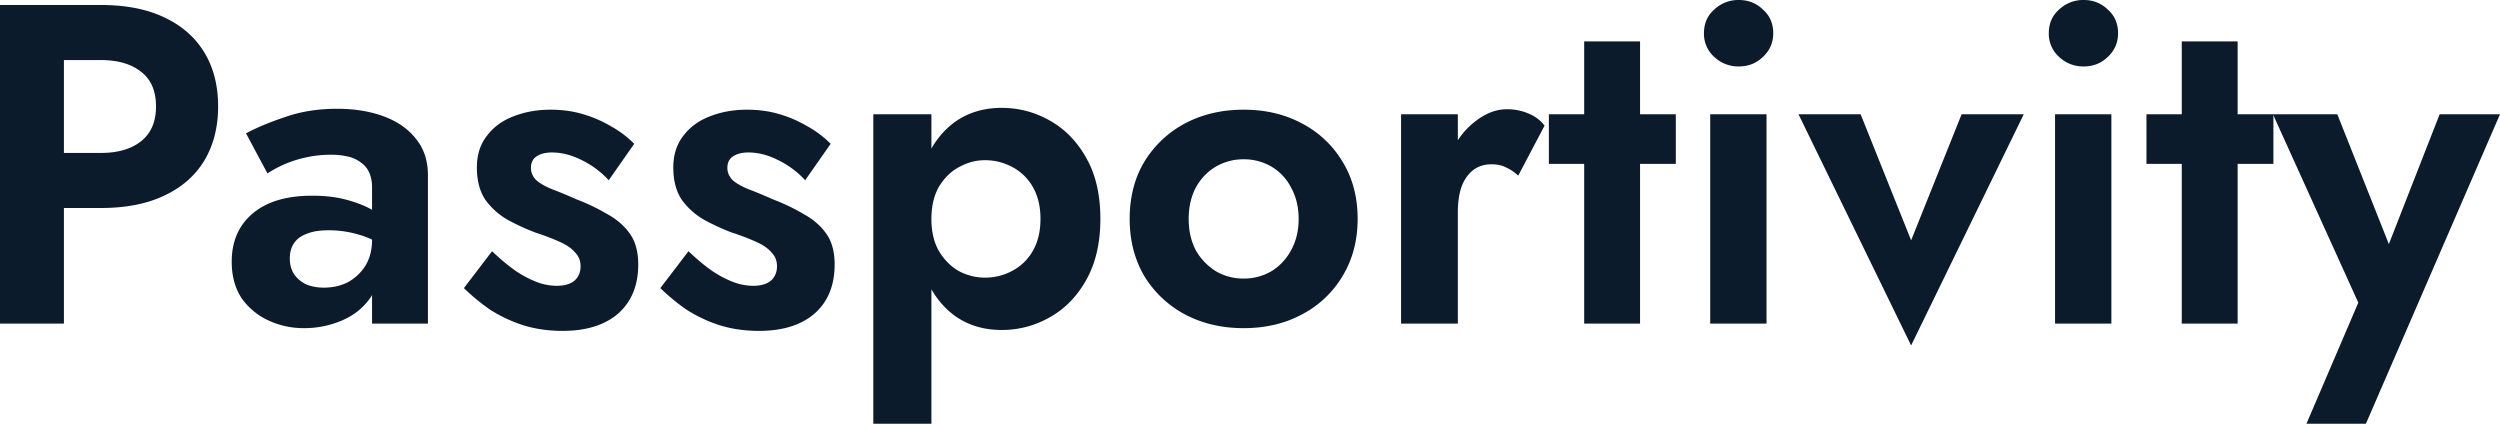
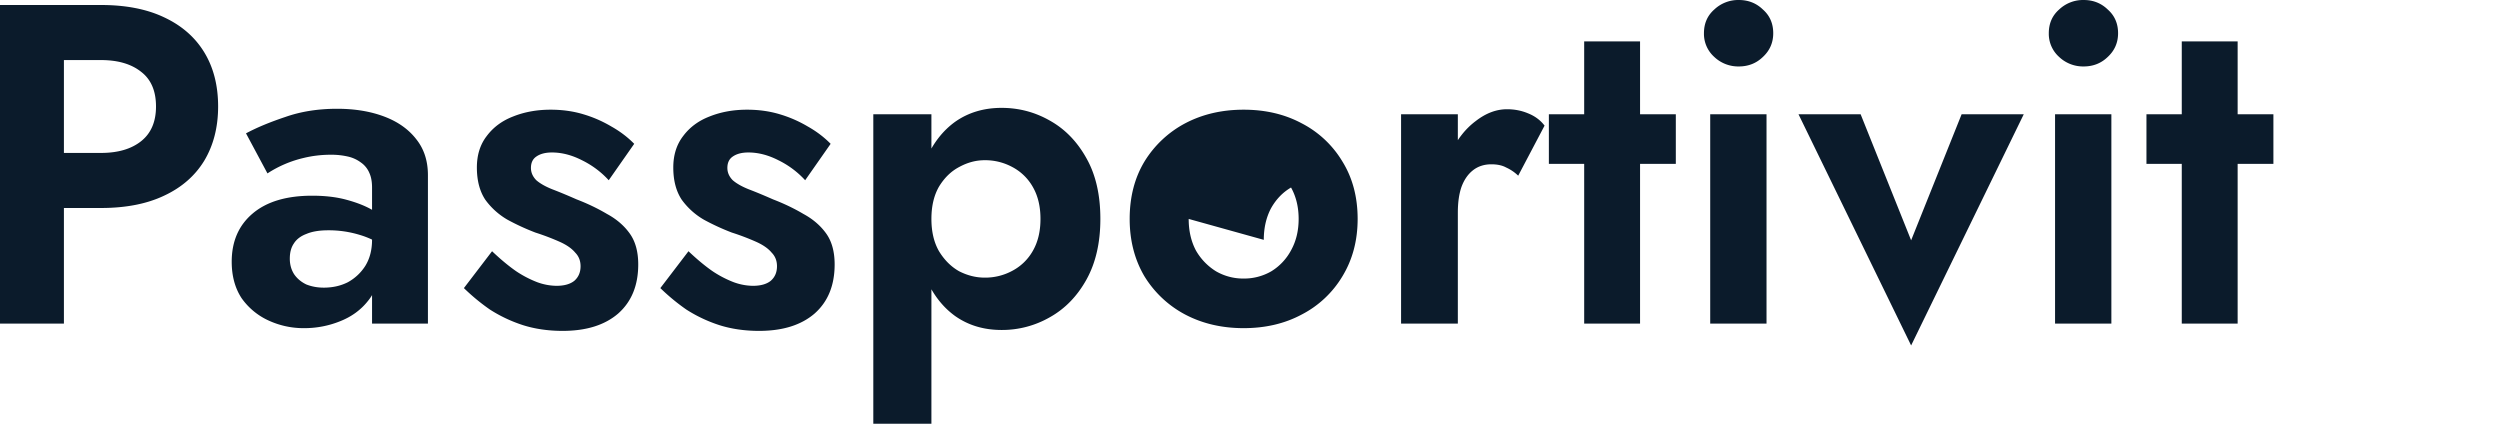
<svg xmlns="http://www.w3.org/2000/svg" width="177" height="30" fill="none">
-   <path fill="#0B1B2B" d="M0 .354h4.525v22.557H0V.354Zm2.753 3.9v-3.9h4.4c1.75 0 3.238.29 4.461.87 1.245.58 2.194 1.408 2.849 2.482.654 1.074.98 2.352.98 3.834 0 1.461-.326 2.74-.98 3.835-.654 1.074-1.604 1.901-2.849 2.481-1.223.58-2.71.87-4.462.87H2.753v-3.899h4.4c1.202 0 2.151-.28 2.847-.838.697-.558 1.045-1.375 1.045-2.449 0-1.095-.348-1.912-1.045-2.449-.696-.558-1.645-.838-2.848-.838H2.753ZM20.518 18.303c0 .43.106.805.317 1.128.21.3.496.537.854.709.38.15.792.225 1.235.225.633 0 1.202-.129 1.709-.386a3.39 3.39 0 0 0 1.234-1.16c.316-.516.474-1.128.474-1.837l.507 1.933c0 .945-.264 1.74-.791 2.385-.507.644-1.171 1.127-1.994 1.45a6.724 6.724 0 0 1-2.532.483A5.9 5.9 0 0 1 19 22.685a4.738 4.738 0 0 1-1.898-1.579c-.464-.709-.697-1.568-.697-2.578 0-1.439.496-2.577 1.488-3.415.991-.838 2.394-1.257 4.209-1.257.928 0 1.74.097 2.437.29.717.193 1.318.43 1.803.709.486.28.834.548 1.045.806v1.933a6.063 6.063 0 0 0-1.93-.967 7.474 7.474 0 0 0-2.216-.322c-.633 0-1.15.086-1.55.258-.402.15-.697.376-.887.677-.19.279-.285.633-.285 1.063Zm-1.582-6.026-1.519-2.836c.76-.408 1.688-.794 2.785-1.16 1.097-.386 2.32-.58 3.671-.58 1.245 0 2.352.183 3.323.548.97.365 1.73.902 2.278 1.611.549.688.823 1.536.823 2.546v10.505h-3.956v-9.635c0-.408-.063-.752-.19-1.031a1.698 1.698 0 0 0-.6-.741 2.42 2.42 0 0 0-.918-.42 5.166 5.166 0 0 0-1.203-.128 8.06 8.06 0 0 0-1.93.226 8.042 8.042 0 0 0-2.564 1.095ZM34.838 17.787c.612.58 1.182 1.053 1.709 1.418a7.595 7.595 0 0 0 1.487.774 4.09 4.09 0 0 0 1.361.257c.549 0 .97-.118 1.266-.354.295-.258.443-.602.443-1.031 0-.387-.126-.71-.38-.967-.232-.28-.58-.526-1.044-.741a16.92 16.92 0 0 0-1.772-.677 16.26 16.26 0 0 1-1.962-.902 5.059 5.059 0 0 1-1.583-1.418c-.4-.601-.6-1.364-.6-2.288 0-.88.231-1.622.695-2.223.465-.623 1.087-1.085 1.867-1.386.802-.322 1.688-.483 2.659-.483.823 0 1.593.107 2.31.322a8.794 8.794 0 0 1 1.994.87c.612.344 1.15.752 1.614 1.225l-1.804 2.578a6.33 6.33 0 0 0-1.899-1.418c-.717-.366-1.424-.548-2.12-.548-.464 0-.834.097-1.108.29-.253.172-.38.44-.38.805 0 .323.127.613.38.87.274.237.654.452 1.14.645.506.193 1.075.43 1.708.709.781.3 1.498.644 2.152 1.031.676.365 1.214.827 1.614 1.386.401.558.602 1.289.602 2.19 0 1.483-.475 2.643-1.424 3.48-.95.817-2.258 1.225-3.925 1.225-1.034 0-1.983-.14-2.848-.418a10.01 10.01 0 0 1-2.31-1.096 14.504 14.504 0 0 1-1.836-1.515l1.994-2.61ZM48.745 17.787c.612.58 1.182 1.053 1.71 1.418a7.592 7.592 0 0 0 1.487.774 4.09 4.09 0 0 0 1.36.257c.55 0 .971-.118 1.266-.354.296-.258.443-.602.443-1.031 0-.387-.126-.71-.38-.967-.231-.28-.58-.526-1.044-.741a16.91 16.91 0 0 0-1.772-.677 16.274 16.274 0 0 1-1.962-.902 5.059 5.059 0 0 1-1.582-1.418c-.401-.601-.602-1.364-.602-2.288 0-.88.233-1.622.697-2.223.464-.623 1.086-1.085 1.867-1.386.802-.322 1.688-.483 2.658-.483.823 0 1.593.107 2.31.322a8.796 8.796 0 0 1 1.994.87c.612.344 1.15.752 1.614 1.225l-1.804 2.578a6.33 6.33 0 0 0-1.899-1.418c-.717-.366-1.424-.548-2.12-.548-.464 0-.833.097-1.108.29-.253.172-.38.44-.38.805 0 .323.127.613.38.87.275.237.654.452 1.14.645.506.193 1.076.43 1.709.709.78.3 1.498.644 2.152 1.031.675.365 1.213.827 1.614 1.386.4.558.6 1.289.6 2.19 0 1.483-.474 2.643-1.423 3.48-.95.817-2.258 1.225-3.924 1.225-1.034 0-1.984-.14-2.849-.418a10.011 10.011 0 0 1-2.31-1.096 14.51 14.51 0 0 1-1.835-1.515l1.993-2.61ZM65.944 30H61.83V8.088h4.114V30Zm11.962-14.5c0 1.675-.327 3.104-.98 4.285-.655 1.182-1.52 2.073-2.596 2.675a6.785 6.785 0 0 1-3.418.902c-1.244 0-2.33-.322-3.26-.967-.906-.644-1.613-1.557-2.12-2.739-.485-1.181-.727-2.567-.727-4.156 0-1.612.242-2.997.727-4.157.507-1.182 1.214-2.095 2.12-2.74.93-.644 2.016-.966 3.26-.966 1.224 0 2.363.3 3.418.902 1.076.602 1.941 1.493 2.595 2.675.654 1.16.981 2.588.981 4.285Zm-4.24 0c0-.881-.18-1.633-.538-2.256a3.583 3.583 0 0 0-1.456-1.418 4.03 4.03 0 0 0-1.962-.483c-.612 0-1.213.16-1.804.483-.57.3-1.044.763-1.424 1.386-.359.623-.538 1.385-.538 2.287 0 .903.18 1.665.538 2.288.38.623.854 1.096 1.424 1.418.59.3 1.192.451 1.804.451a4.03 4.03 0 0 0 1.962-.483 3.583 3.583 0 0 0 1.456-1.418c.358-.623.538-1.375.538-2.255ZM79.981 15.5c0-1.547.348-2.9 1.045-4.06a7.486 7.486 0 0 1 2.88-2.707c1.223-.645 2.605-.967 4.145-.967 1.54 0 2.912.322 4.114.967a7.204 7.204 0 0 1 2.88 2.706c.717 1.16 1.076 2.514 1.076 4.06 0 1.526-.359 2.88-1.076 4.06a7.204 7.204 0 0 1-2.88 2.707c-1.202.645-2.574.967-4.114.967s-2.922-.322-4.146-.967a7.486 7.486 0 0 1-2.88-2.706c-.696-1.182-1.044-2.535-1.044-4.06Zm4.178 0c0 .837.168 1.578.506 2.223a4.136 4.136 0 0 0 1.424 1.482 3.83 3.83 0 0 0 1.962.516 3.83 3.83 0 0 0 1.962-.516 3.886 3.886 0 0 0 1.393-1.482c.358-.645.538-1.386.538-2.223 0-.838-.18-1.58-.538-2.224a3.603 3.603 0 0 0-1.393-1.482 3.83 3.83 0 0 0-1.962-.516 3.83 3.83 0 0 0-1.962.516c-.59.343-1.065.838-1.424 1.482-.338.645-.506 1.386-.506 2.223ZM103.215 8.088v14.823h-4.019V8.088h4.019Zm4.273 4.35a3.023 3.023 0 0 0-.855-.58c-.274-.15-.622-.225-1.044-.225-.506 0-.939.14-1.298.419-.358.279-.633.676-.822 1.192-.169.494-.254 1.095-.254 1.804l-1.139-1.16c0-1.181.222-2.223.665-3.125.443-.924 1.023-1.655 1.74-2.192.718-.558 1.456-.837 2.216-.837.527 0 1.023.096 1.487.29.485.193.875.483 1.171.87l-1.867 3.544ZM109.66 8.088h8.988V11.6h-8.988V8.088Zm2.5-5.156h3.956v19.979h-3.956V2.932ZM120.64 2.352c0-.687.242-1.246.728-1.675a2.466 2.466 0 0 1 1.74-.677c.675 0 1.245.226 1.709.677.485.43.728.988.728 1.675 0 .666-.243 1.225-.728 1.676-.464.451-1.034.677-1.709.677a2.466 2.466 0 0 1-1.74-.677 2.193 2.193 0 0 1-.728-1.676Zm.443 5.736h3.987v14.823h-3.987V8.088ZM127.333 8.088h4.399l3.576 8.926 3.576-8.926h4.399l-7.975 16.37-7.975-16.37ZM145.055 2.352c0-.687.242-1.246.728-1.675a2.466 2.466 0 0 1 1.74-.677c.675 0 1.245.226 1.709.677.485.43.728.988.728 1.675 0 .666-.243 1.225-.728 1.676-.464.451-1.034.677-1.709.677a2.466 2.466 0 0 1-1.74-.677 2.193 2.193 0 0 1-.728-1.676Zm.443 5.736h3.987v14.823h-3.987V8.088ZM151.969 8.088h8.988V11.6h-8.988V8.088Zm2.5-5.156h3.956v19.979h-3.956V2.932Z" />
-   <path fill="#0B1B2B" d="M177 8.088 167.506 30h-4.209l3.671-8.571-6.045-13.34h4.558l4.683 11.793-2.025-.065 4.589-11.729H177Z" />
+   <path fill="#0B1B2B" d="M0 .354h4.525v22.557H0V.354Zm2.753 3.9v-3.9h4.4c1.75 0 3.238.29 4.461.87 1.245.58 2.194 1.408 2.849 2.482.654 1.074.98 2.352.98 3.834 0 1.461-.326 2.74-.98 3.835-.654 1.074-1.604 1.901-2.849 2.481-1.223.58-2.71.87-4.462.87H2.753v-3.899h4.4c1.202 0 2.151-.28 2.847-.838.697-.558 1.045-1.375 1.045-2.449 0-1.095-.348-1.912-1.045-2.449-.696-.558-1.645-.838-2.848-.838H2.753ZM20.518 18.303c0 .43.106.805.317 1.128.21.3.496.537.854.709.38.15.792.225 1.235.225.633 0 1.202-.129 1.709-.386a3.39 3.39 0 0 0 1.234-1.16c.316-.516.474-1.128.474-1.837l.507 1.933c0 .945-.264 1.74-.791 2.385-.507.644-1.171 1.127-1.994 1.45a6.724 6.724 0 0 1-2.532.483A5.9 5.9 0 0 1 19 22.685a4.738 4.738 0 0 1-1.898-1.579c-.464-.709-.697-1.568-.697-2.578 0-1.439.496-2.577 1.488-3.415.991-.838 2.394-1.257 4.209-1.257.928 0 1.74.097 2.437.29.717.193 1.318.43 1.803.709.486.28.834.548 1.045.806v1.933a6.063 6.063 0 0 0-1.93-.967 7.474 7.474 0 0 0-2.216-.322c-.633 0-1.15.086-1.55.258-.402.15-.697.376-.887.677-.19.279-.285.633-.285 1.063Zm-1.582-6.026-1.519-2.836c.76-.408 1.688-.794 2.785-1.16 1.097-.386 2.32-.58 3.671-.58 1.245 0 2.352.183 3.323.548.97.365 1.73.902 2.278 1.611.549.688.823 1.536.823 2.546v10.505h-3.956v-9.635c0-.408-.063-.752-.19-1.031a1.698 1.698 0 0 0-.6-.741 2.42 2.42 0 0 0-.918-.42 5.166 5.166 0 0 0-1.203-.128 8.06 8.06 0 0 0-1.93.226 8.042 8.042 0 0 0-2.564 1.095ZM34.838 17.787c.612.58 1.182 1.053 1.709 1.418a7.595 7.595 0 0 0 1.487.774 4.09 4.09 0 0 0 1.361.257c.549 0 .97-.118 1.266-.354.295-.258.443-.602.443-1.031 0-.387-.126-.71-.38-.967-.232-.28-.58-.526-1.044-.741a16.92 16.92 0 0 0-1.772-.677 16.26 16.26 0 0 1-1.962-.902 5.059 5.059 0 0 1-1.583-1.418c-.4-.601-.6-1.364-.6-2.288 0-.88.231-1.622.695-2.223.465-.623 1.087-1.085 1.867-1.386.802-.322 1.688-.483 2.659-.483.823 0 1.593.107 2.31.322a8.794 8.794 0 0 1 1.994.87c.612.344 1.15.752 1.614 1.225l-1.804 2.578a6.33 6.33 0 0 0-1.899-1.418c-.717-.366-1.424-.548-2.12-.548-.464 0-.834.097-1.108.29-.253.172-.38.44-.38.805 0 .323.127.613.38.87.274.237.654.452 1.14.645.506.193 1.075.43 1.708.709.781.3 1.498.644 2.152 1.031.676.365 1.214.827 1.614 1.386.401.558.602 1.289.602 2.19 0 1.483-.475 2.643-1.424 3.48-.95.817-2.258 1.225-3.925 1.225-1.034 0-1.983-.14-2.848-.418a10.01 10.01 0 0 1-2.31-1.096 14.504 14.504 0 0 1-1.836-1.515l1.994-2.61ZM48.745 17.787c.612.58 1.182 1.053 1.71 1.418a7.592 7.592 0 0 0 1.487.774 4.09 4.09 0 0 0 1.36.257c.55 0 .971-.118 1.266-.354.296-.258.443-.602.443-1.031 0-.387-.126-.71-.38-.967-.231-.28-.58-.526-1.044-.741a16.91 16.91 0 0 0-1.772-.677 16.274 16.274 0 0 1-1.962-.902 5.059 5.059 0 0 1-1.582-1.418c-.401-.601-.602-1.364-.602-2.288 0-.88.233-1.622.697-2.223.464-.623 1.086-1.085 1.867-1.386.802-.322 1.688-.483 2.658-.483.823 0 1.593.107 2.31.322a8.796 8.796 0 0 1 1.994.87c.612.344 1.15.752 1.614 1.225l-1.804 2.578a6.33 6.33 0 0 0-1.899-1.418c-.717-.366-1.424-.548-2.12-.548-.464 0-.833.097-1.108.29-.253.172-.38.44-.38.805 0 .323.127.613.38.87.275.237.654.452 1.14.645.506.193 1.076.43 1.709.709.78.3 1.498.644 2.152 1.031.675.365 1.213.827 1.614 1.386.4.558.6 1.289.6 2.19 0 1.483-.474 2.643-1.423 3.48-.95.817-2.258 1.225-3.924 1.225-1.034 0-1.984-.14-2.849-.418a10.011 10.011 0 0 1-2.31-1.096 14.51 14.51 0 0 1-1.835-1.515l1.993-2.61ZM65.944 30H61.83V8.088h4.114V30Zm11.962-14.5c0 1.675-.327 3.104-.98 4.285-.655 1.182-1.52 2.073-2.596 2.675a6.785 6.785 0 0 1-3.418.902c-1.244 0-2.33-.322-3.26-.967-.906-.644-1.613-1.557-2.12-2.739-.485-1.181-.727-2.567-.727-4.156 0-1.612.242-2.997.727-4.157.507-1.182 1.214-2.095 2.12-2.74.93-.644 2.016-.966 3.26-.966 1.224 0 2.363.3 3.418.902 1.076.602 1.941 1.493 2.595 2.675.654 1.16.981 2.588.981 4.285Zm-4.24 0c0-.881-.18-1.633-.538-2.256a3.583 3.583 0 0 0-1.456-1.418 4.03 4.03 0 0 0-1.962-.483c-.612 0-1.213.16-1.804.483-.57.3-1.044.763-1.424 1.386-.359.623-.538 1.385-.538 2.287 0 .903.18 1.665.538 2.288.38.623.854 1.096 1.424 1.418.59.3 1.192.451 1.804.451a4.03 4.03 0 0 0 1.962-.483 3.583 3.583 0 0 0 1.456-1.418c.358-.623.538-1.375.538-2.255ZM79.981 15.5c0-1.547.348-2.9 1.045-4.06a7.486 7.486 0 0 1 2.88-2.707c1.223-.645 2.605-.967 4.145-.967 1.54 0 2.912.322 4.114.967a7.204 7.204 0 0 1 2.88 2.706c.717 1.16 1.076 2.514 1.076 4.06 0 1.526-.359 2.88-1.076 4.06a7.204 7.204 0 0 1-2.88 2.707c-1.202.645-2.574.967-4.114.967s-2.922-.322-4.146-.967a7.486 7.486 0 0 1-2.88-2.706c-.696-1.182-1.044-2.535-1.044-4.06Zm4.178 0c0 .837.168 1.578.506 2.223a4.136 4.136 0 0 0 1.424 1.482 3.83 3.83 0 0 0 1.962.516 3.83 3.83 0 0 0 1.962-.516 3.886 3.886 0 0 0 1.393-1.482c.358-.645.538-1.386.538-2.223 0-.838-.18-1.58-.538-2.224c-.59.343-1.065.838-1.424 1.482-.338.645-.506 1.386-.506 2.223ZM103.215 8.088v14.823h-4.019V8.088h4.019Zm4.273 4.35a3.023 3.023 0 0 0-.855-.58c-.274-.15-.622-.225-1.044-.225-.506 0-.939.14-1.298.419-.358.279-.633.676-.822 1.192-.169.494-.254 1.095-.254 1.804l-1.139-1.16c0-1.181.222-2.223.665-3.125.443-.924 1.023-1.655 1.74-2.192.718-.558 1.456-.837 2.216-.837.527 0 1.023.096 1.487.29.485.193.875.483 1.171.87l-1.867 3.544ZM109.66 8.088h8.988V11.6h-8.988V8.088Zm2.5-5.156h3.956v19.979h-3.956V2.932ZM120.64 2.352c0-.687.242-1.246.728-1.675a2.466 2.466 0 0 1 1.74-.677c.675 0 1.245.226 1.709.677.485.43.728.988.728 1.675 0 .666-.243 1.225-.728 1.676-.464.451-1.034.677-1.709.677a2.466 2.466 0 0 1-1.74-.677 2.193 2.193 0 0 1-.728-1.676Zm.443 5.736h3.987v14.823h-3.987V8.088ZM127.333 8.088h4.399l3.576 8.926 3.576-8.926h4.399l-7.975 16.37-7.975-16.37ZM145.055 2.352c0-.687.242-1.246.728-1.675a2.466 2.466 0 0 1 1.74-.677c.675 0 1.245.226 1.709.677.485.43.728.988.728 1.675 0 .666-.243 1.225-.728 1.676-.464.451-1.034.677-1.709.677a2.466 2.466 0 0 1-1.74-.677 2.193 2.193 0 0 1-.728-1.676Zm.443 5.736h3.987v14.823h-3.987V8.088ZM151.969 8.088h8.988V11.6h-8.988V8.088Zm2.5-5.156h3.956v19.979h-3.956V2.932Z" />
</svg>